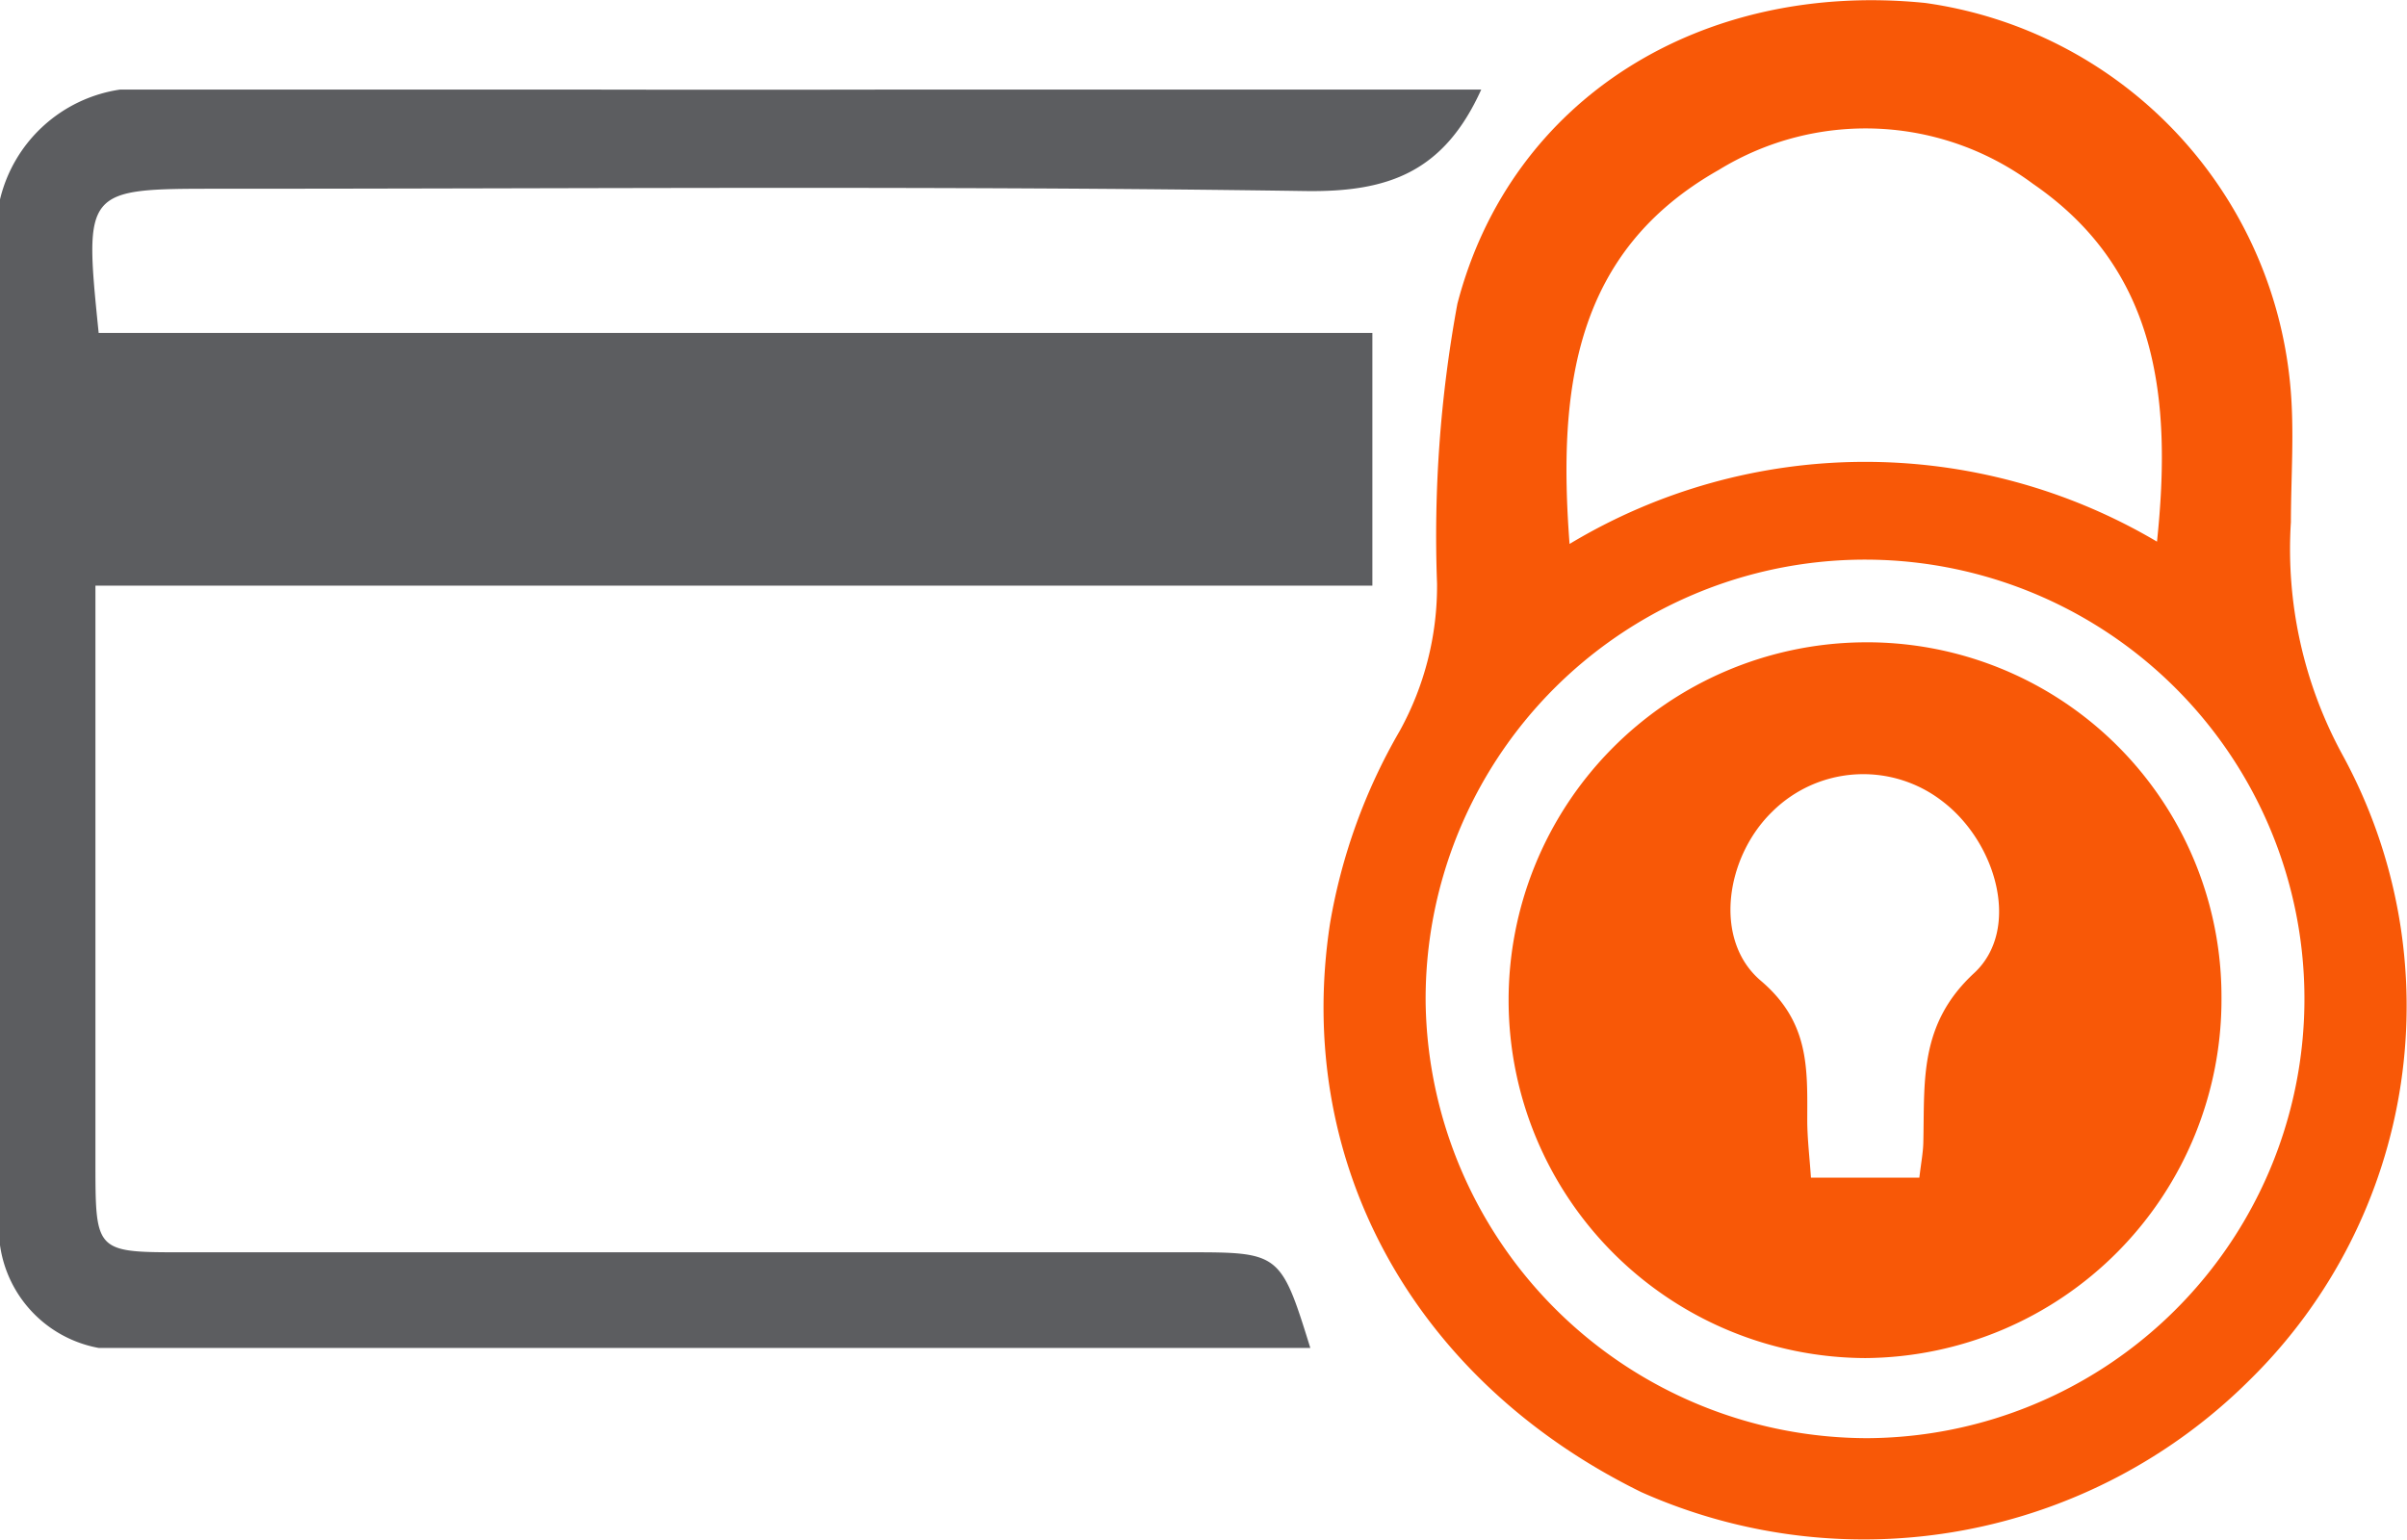
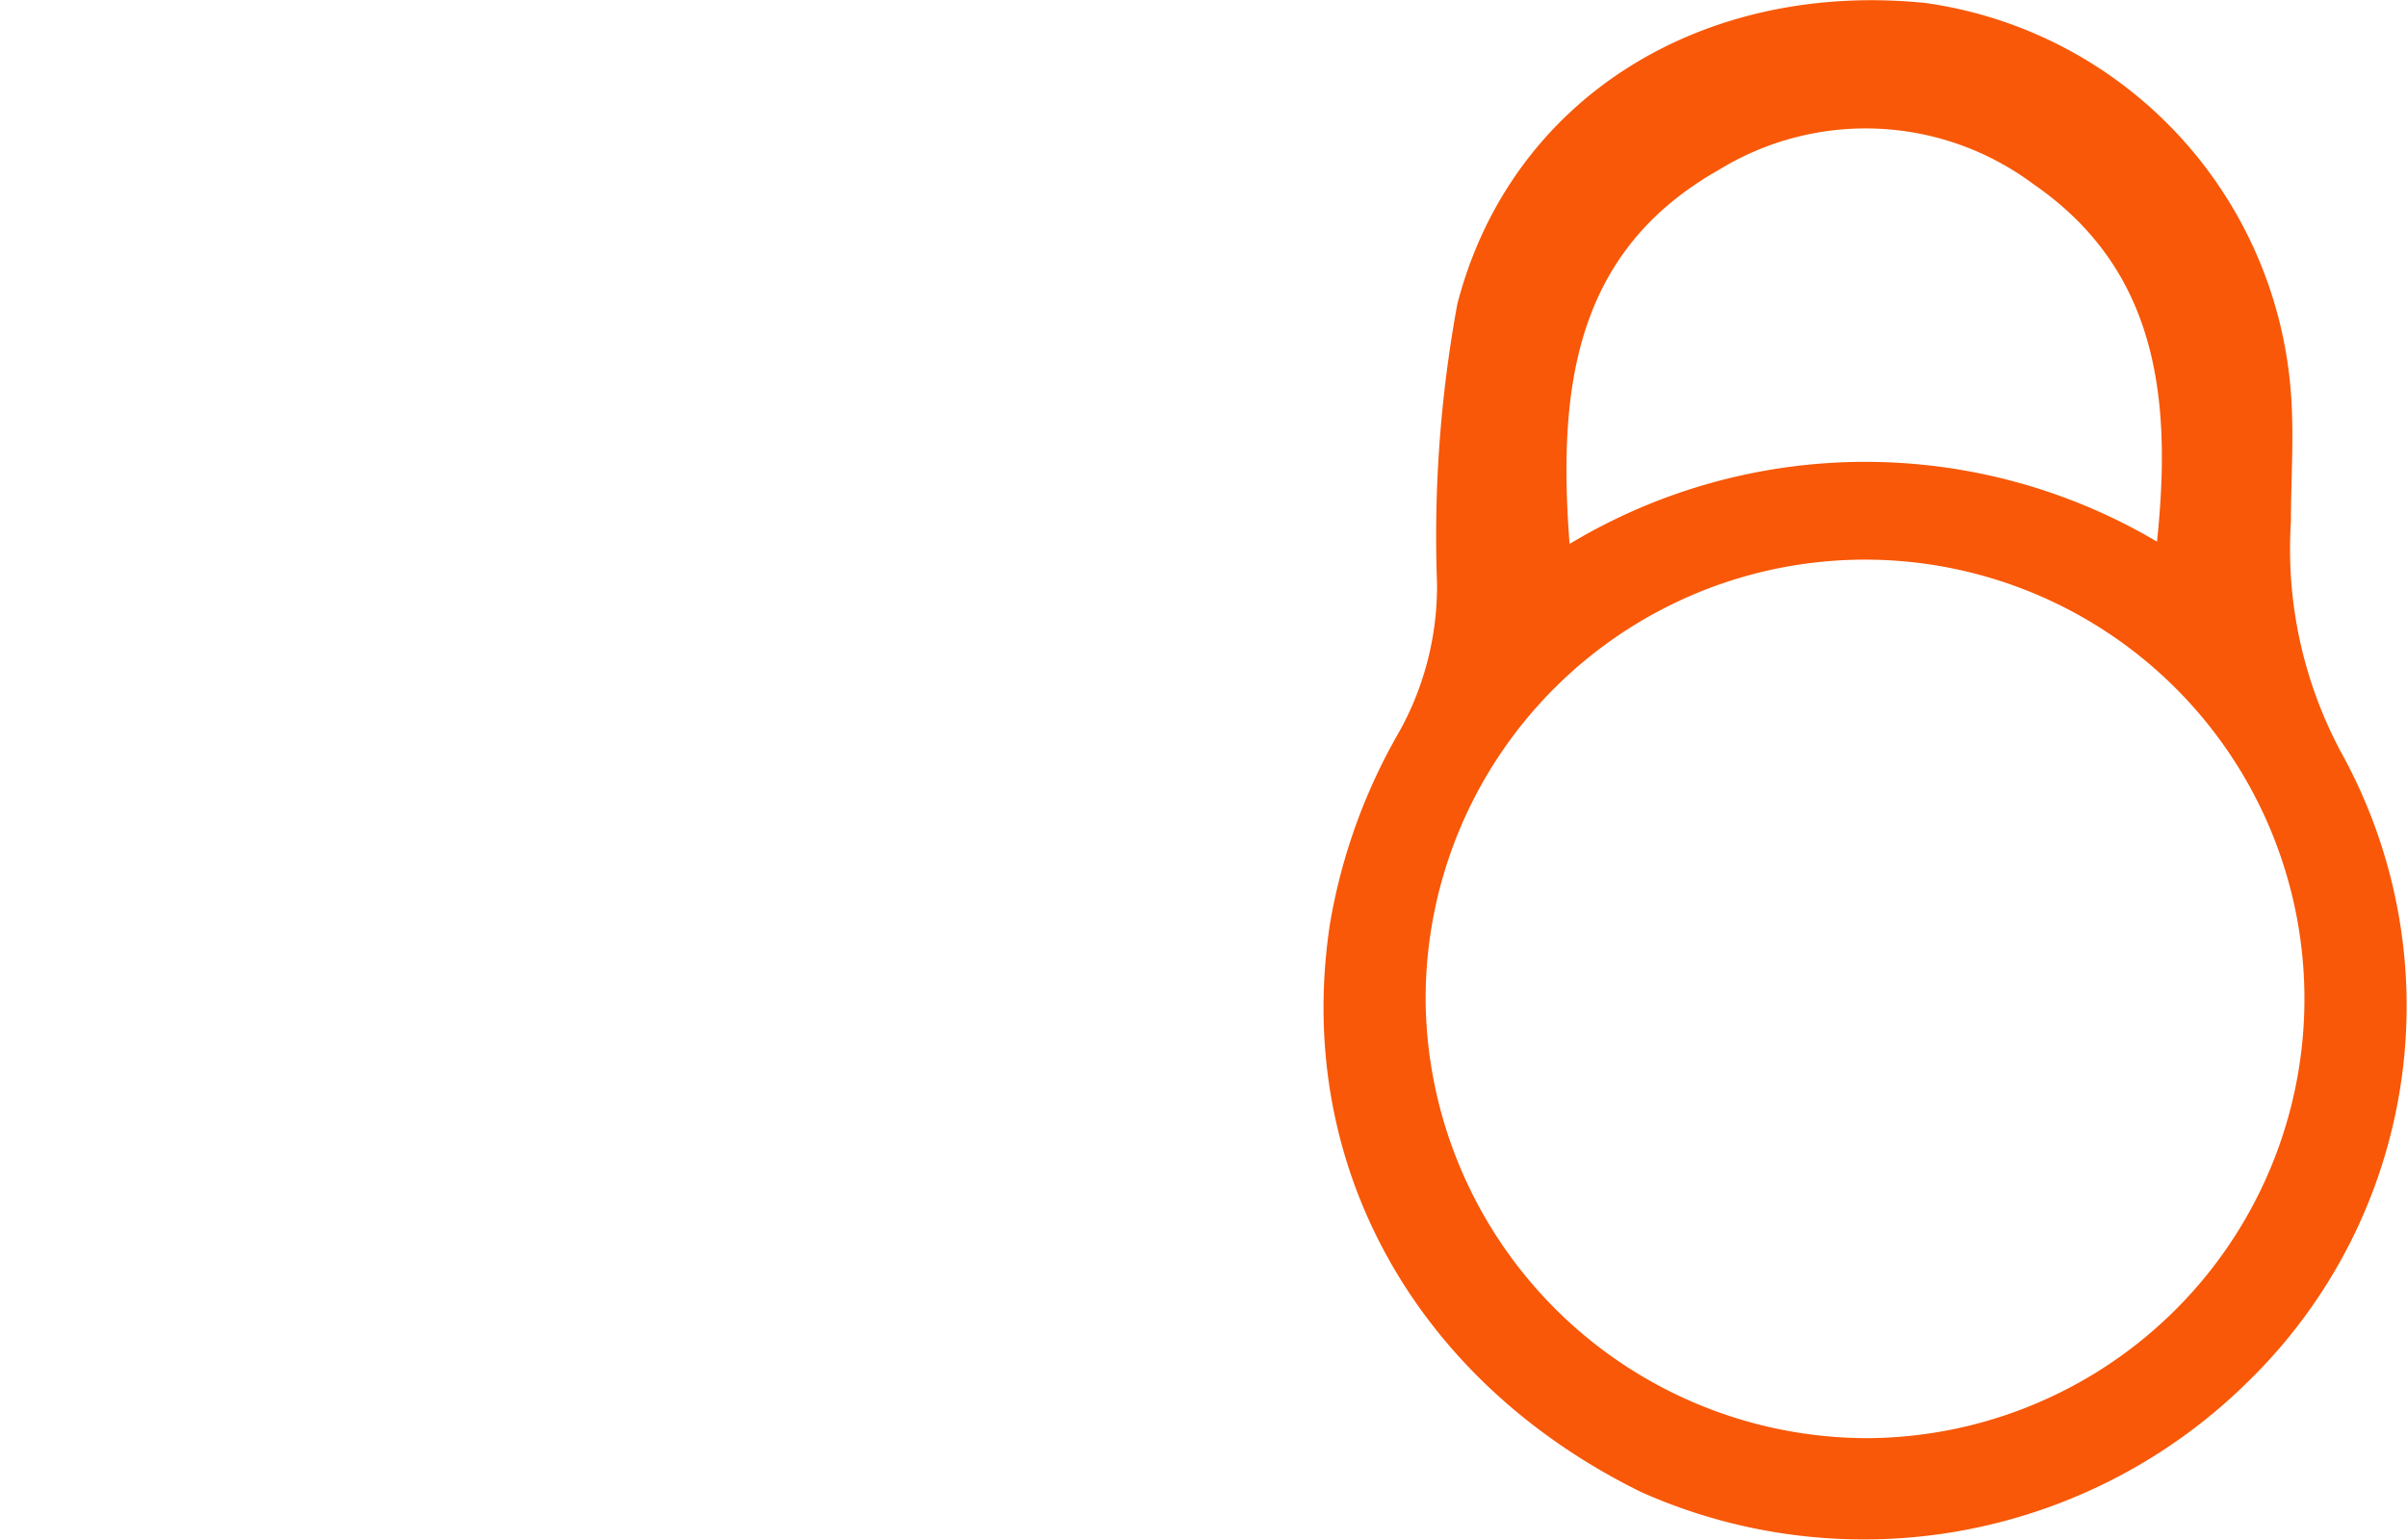
<svg xmlns="http://www.w3.org/2000/svg" id="secure_payment" data-name="secure payment" width="52.182" height="33.405" viewBox="0 0 52.182 33.405">
  <defs>
    <clipPath id="clip-path">
      <rect id="Rectangle_13101" data-name="Rectangle 13101" width="52.182" height="33.405" transform="translate(0 0)" fill="none" />
    </clipPath>
  </defs>
  <g id="Group_33519" data-name="Group 33519" clip-path="url(#clip-path)">
-     <path id="Path_83256" data-name="Path 83256" d="M4.74,88.741c7.854,0,15.709-.066,23.562.05,1.792.026,3-.408,3.81-2.2H19.157q-3.155.006-6.311,0H2.6A3.149,3.149,0,0,0,0,88.972v22.679a2.639,2.639,0,0,0,2.143,2.229H28.407c-.643-2.073-.667-2.075-2.667-2.075q-10.964,0-21.928,0c-1.693,0-1.74-.058-1.743-1.775q0-3,0-5.993c0-2.168,0-4.335,0-6.689H29.752V91.868H2.139c-.317-3.126-.317-3.127,2.6-3.127" transform="translate(0 -84.648)" fill="#5c5d60" />
    <path id="Path_83257" data-name="Path 83257" d="M1301.1,11.341a9.318,9.318,0,0,0,1.119,5.032,11.364,11.364,0,0,1-2.009,13.555,11.85,11.85,0,0,1-13.188,2.436c-4.894-2.4-7.549-7.107-6.753-12.328a12.479,12.479,0,0,1,1.51-4.178,6.5,6.5,0,0,0,.811-3.2,27.75,27.75,0,0,1,.441-6.066c1.165-4.477,5.325-7.011,10.142-6.524a9.232,9.232,0,0,1,7.914,8.288c.094.988.014,1.993.014,2.99m-9.17,19.846a9.526,9.526,0,1,0-9.588-9.437,9.587,9.587,0,0,0,9.588,9.437M1285.463,11.8a12.428,12.428,0,0,1,12.735-.05c.329-3.128.01-5.905-2.689-7.76a6.08,6.08,0,0,0-6.813-.3c-3.121,1.766-3.491,4.718-3.233,8.11" transform="translate(-1251.436 -0.004)" fill="#f85807" />
-     <path id="Path_83258" data-name="Path 83258" d="M1472.176,629.209a7.776,7.776,0,0,1-7.721,7.83,7.761,7.761,0,0,1-.094-15.521,7.684,7.684,0,0,1,7.815,7.691m-6.55,3.918c.037-.317.08-.535.086-.754.033-1.321-.106-2.564,1.1-3.681,1.015-.938.5-2.807-.663-3.71a2.8,2.8,0,0,0-3.712.208c-1.007.977-1.292,2.778-.248,3.666,1.059.9,1.009,1.9,1.007,3.018,0,.4.049.79.08,1.253Z" transform="translate(-1424.016 -607.588)" fill="#f85807" />
  </g>
</svg>